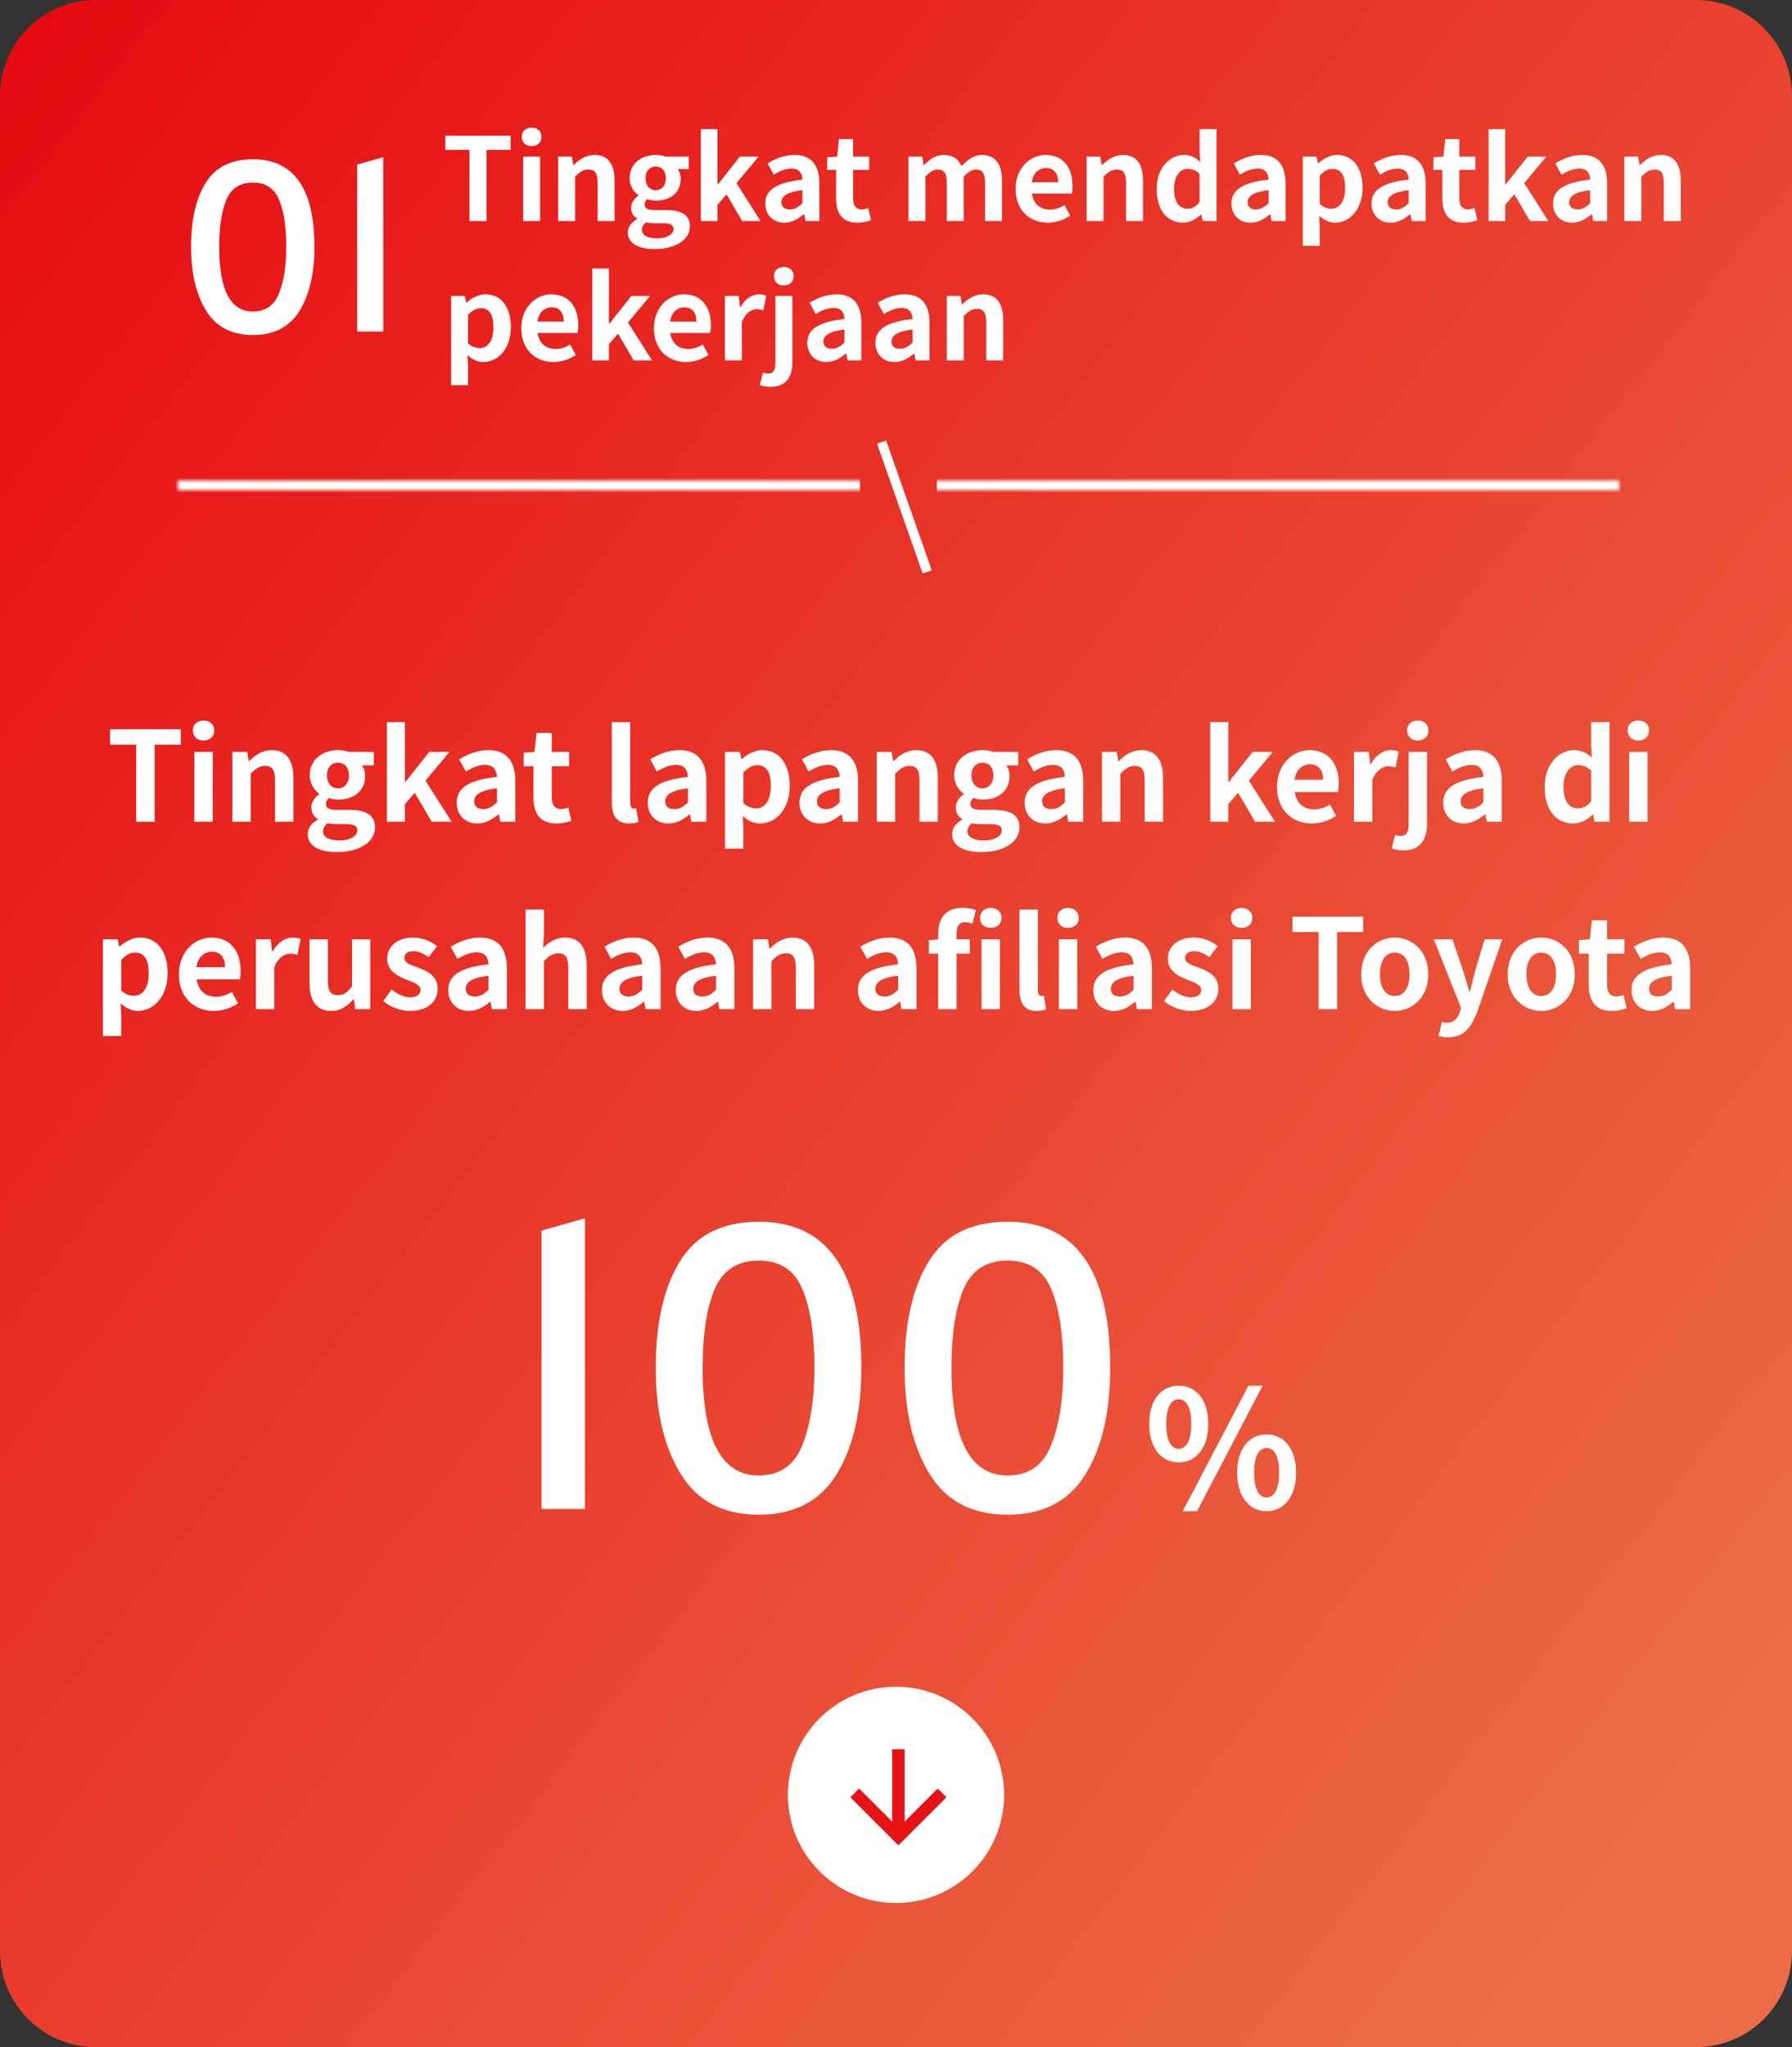
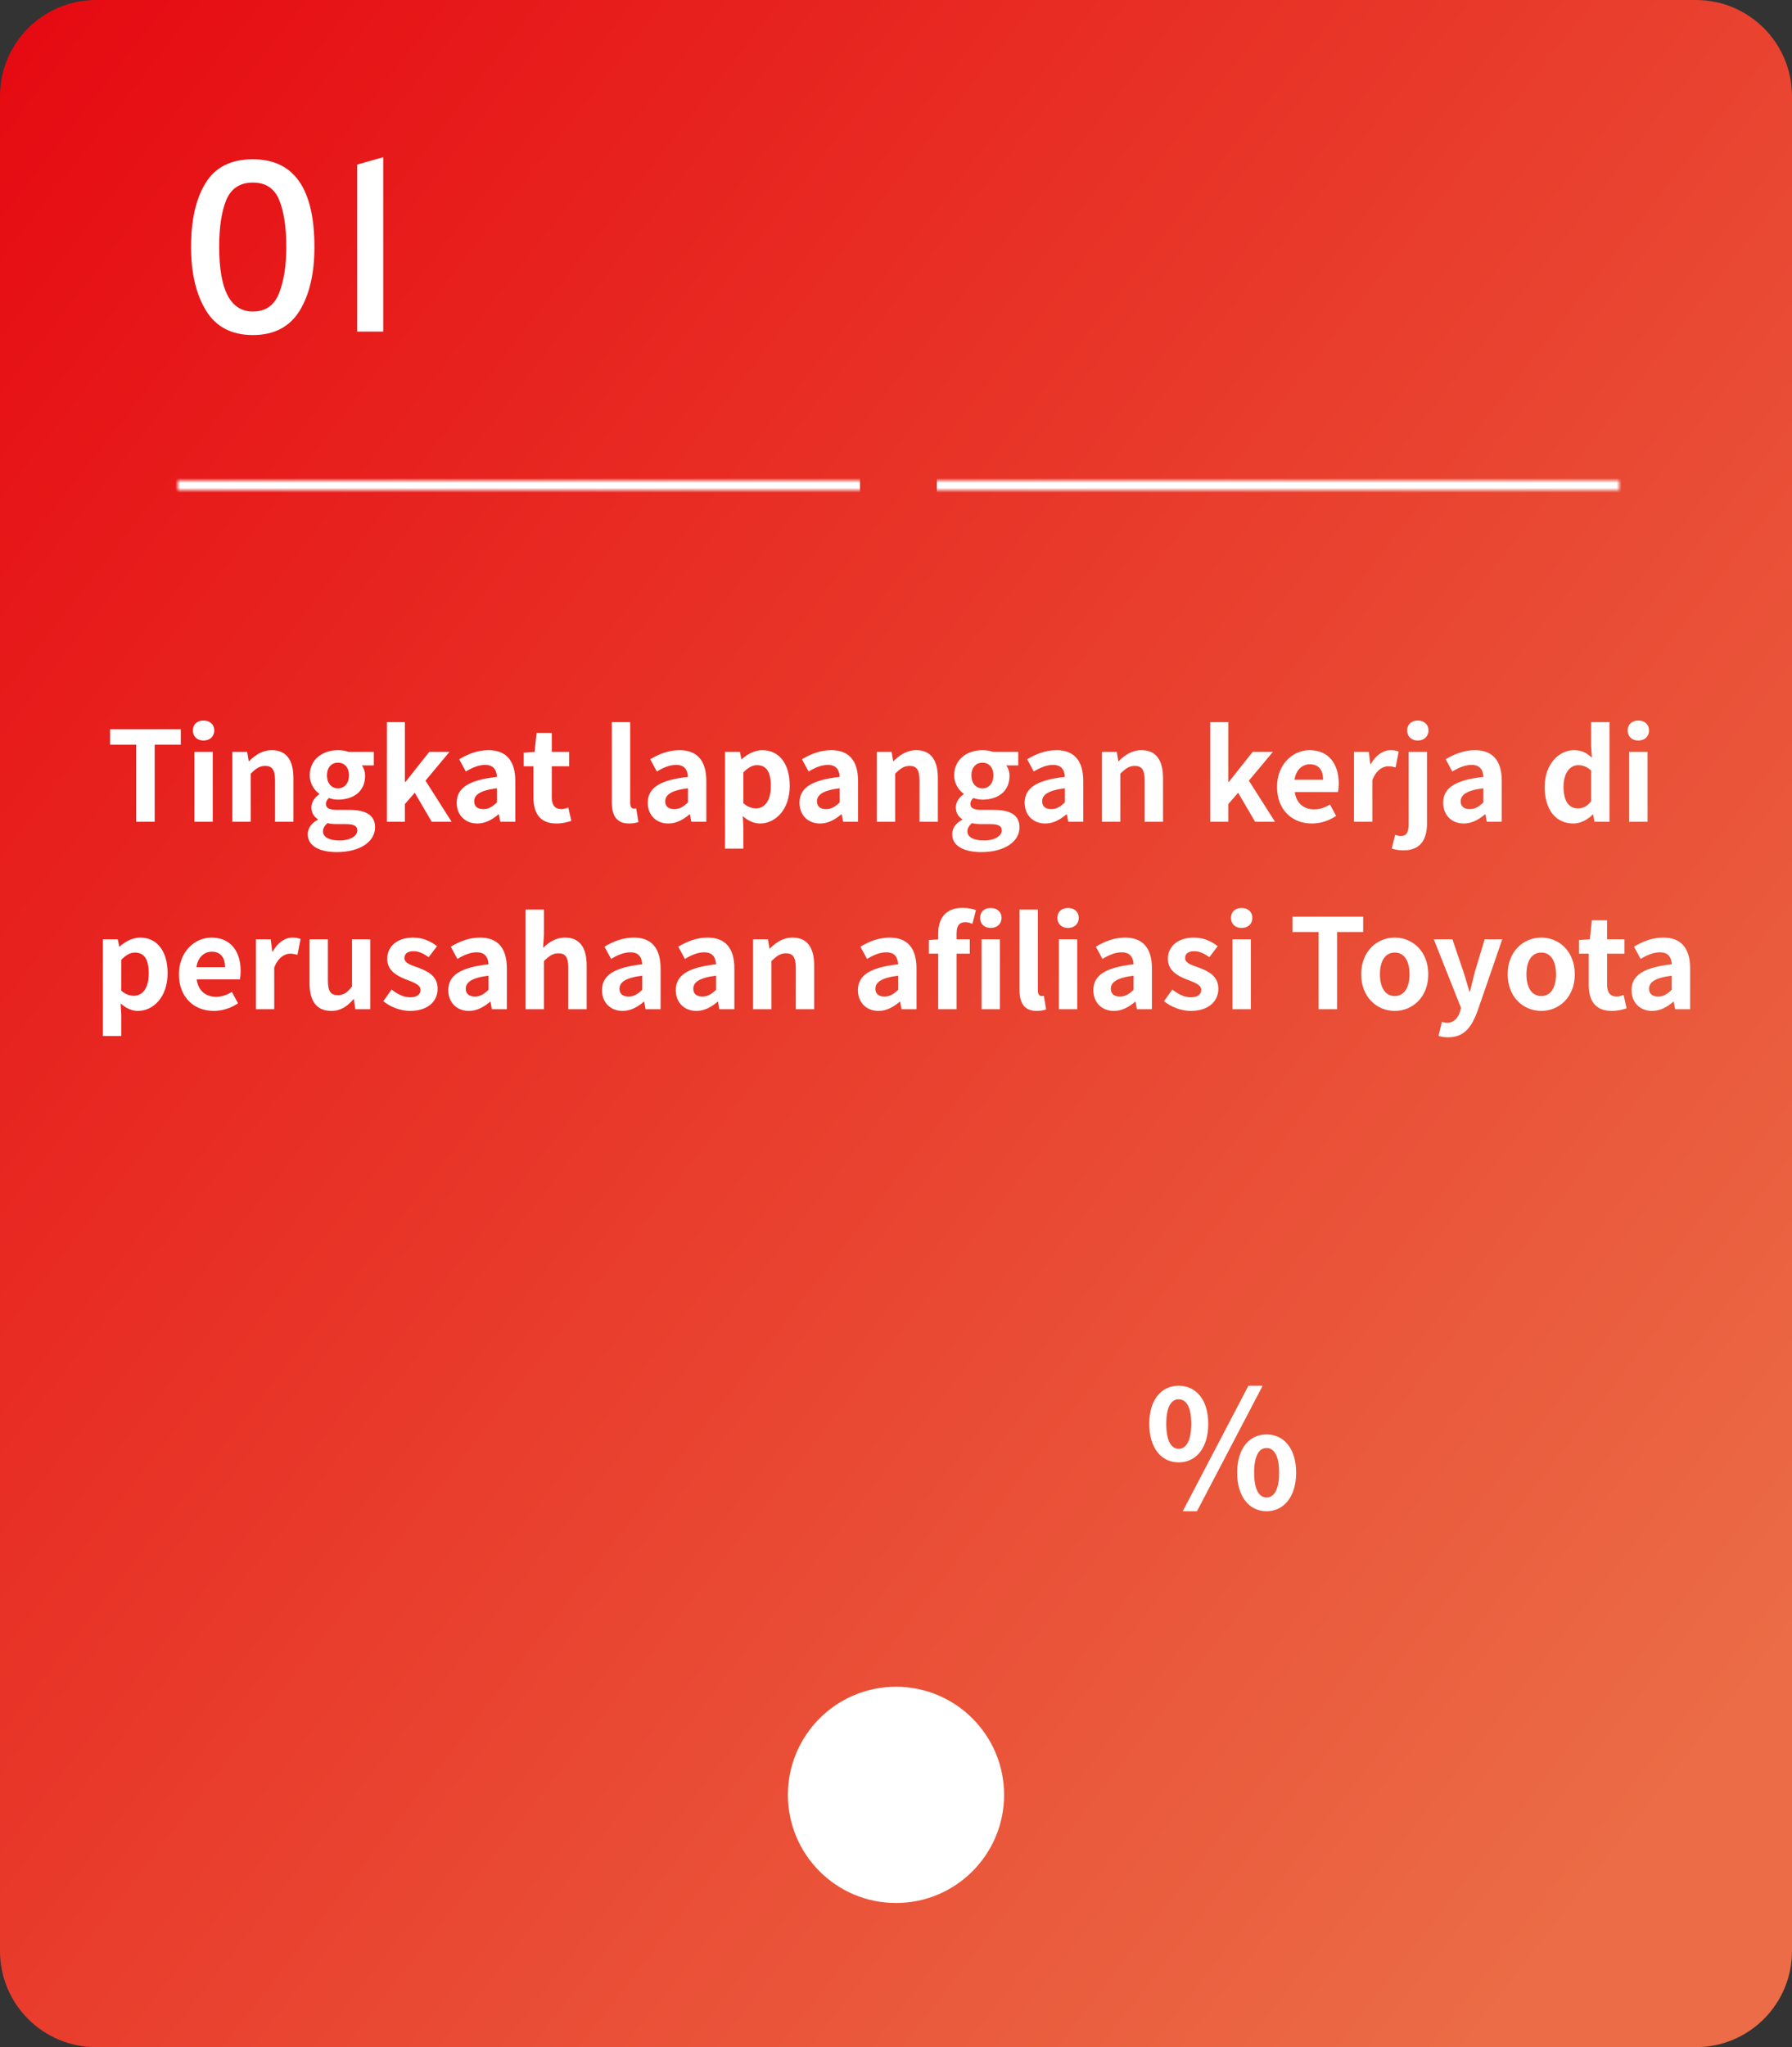
<svg xmlns="http://www.w3.org/2000/svg" width="373" height="426" viewBox="0 0 373 426" fill="none">
  <rect x="0" y="0" width="373" height="426" fill="#333333" stroke="none" />
  <path d="M0 20C0 8.954 8.954 0 20 0H353C364.046 0 373 8.954 373 20V406C373 417.046 364.046 426 353 426H20C8.954 426 0 417.046 0 406V20Z" fill="url(#paint0_linear_2422_25568)" />
-   <path d="M97.712 46V31.192H92.696V28.24H106.28V31.192H101.264V46H97.712ZM108.896 46V32.584H112.424V46H108.896ZM110.648 30.4C109.424 30.4 108.608 29.632 108.608 28.456C108.608 27.304 109.424 26.56 110.648 26.56C111.872 26.56 112.712 27.304 112.712 28.456C112.712 29.632 111.872 30.4 110.648 30.4ZM116.185 46V32.584H119.041L119.329 34.36H119.401C120.553 33.208 121.945 32.248 123.769 32.248C126.649 32.248 127.921 34.264 127.921 37.624V46H124.393V38.08C124.393 35.968 123.793 35.272 122.497 35.272C121.393 35.272 120.697 35.8 119.713 36.76V46H116.185ZM136.264 51.832C133.12 51.832 130.672 50.752 130.672 48.4C130.672 47.272 131.344 46.288 132.592 45.616V45.496C131.896 45.04 131.368 44.32 131.368 43.216C131.368 42.208 132.04 41.296 132.88 40.72V40.624C131.944 39.952 131.056 38.68 131.056 37.096C131.056 33.928 133.648 32.248 136.48 32.248C137.248 32.248 137.968 32.368 138.52 32.584H143.368V35.176H141.064C141.424 35.632 141.688 36.376 141.688 37.192C141.688 40.24 139.384 41.752 136.48 41.752C135.952 41.752 135.352 41.656 134.752 41.44C134.392 41.776 134.176 42.064 134.176 42.616C134.176 43.312 134.728 43.72 136.288 43.72H138.592C141.832 43.72 143.608 44.704 143.608 47.08C143.608 49.792 140.752 51.832 136.264 51.832ZM136.48 39.592C137.656 39.592 138.592 38.68 138.592 37.096C138.592 35.512 137.68 34.648 136.48 34.648C135.304 34.648 134.368 35.512 134.368 37.096C134.368 38.68 135.304 39.592 136.48 39.592ZM136.816 49.6C138.832 49.6 140.2 48.712 140.2 47.68C140.2 46.72 139.408 46.456 137.968 46.456H136.336C135.52 46.456 134.968 46.408 134.488 46.264C133.864 46.768 133.6 47.296 133.6 47.848C133.6 48.976 134.848 49.6 136.816 49.6ZM145.88 46V26.872H149.336V38.344H149.456L154.016 32.584H157.904L153.296 38.104L158.312 46H154.496L151.232 40.432L149.336 42.616V46H145.88ZM163.254 46.336C160.854 46.336 159.294 44.656 159.294 42.352C159.294 39.496 161.622 37.984 167.022 37.384C166.95 36.064 166.398 35.08 164.742 35.08C163.494 35.08 162.27 35.608 161.046 36.352L159.774 34C161.358 33.04 163.254 32.248 165.39 32.248C168.798 32.248 170.55 34.264 170.55 38.176V46H167.67L167.406 44.584H167.31C166.134 45.592 164.79 46.336 163.254 46.336ZM164.406 43.576C165.414 43.576 166.158 43.12 167.022 42.28V39.568C163.734 39.976 162.654 40.864 162.654 42.088C162.654 43.12 163.374 43.576 164.406 43.576ZM178.456 46.336C175.264 46.336 174.04 44.32 174.04 41.32V35.344H172.168V32.728L174.256 32.584L174.64 28.936H177.568V32.584H180.904V35.344H177.568V41.32C177.568 42.856 178.216 43.576 179.392 43.576C179.848 43.576 180.352 43.408 180.736 43.264L181.312 45.832C180.592 46.072 179.656 46.336 178.456 46.336ZM189.099 46V32.584H191.955L192.243 34.36H192.315C193.443 33.208 194.691 32.248 196.419 32.248C198.363 32.248 199.491 33.088 200.115 34.576C201.363 33.304 202.659 32.248 204.411 32.248C207.267 32.248 208.563 34.264 208.563 37.624V46H205.035V38.08C205.035 35.968 204.459 35.272 203.163 35.272C202.395 35.272 201.555 35.752 200.595 36.76V46H197.067V38.08C197.067 35.968 196.467 35.272 195.171 35.272C194.427 35.272 193.539 35.752 192.627 36.76V46H189.099ZM218.088 46.336C214.32 46.336 211.392 43.744 211.392 39.304C211.392 34.936 214.464 32.248 217.632 32.248C221.352 32.248 223.248 34.936 223.248 38.656C223.248 39.328 223.176 39.952 223.104 40.288H214.8C215.112 42.496 216.552 43.624 218.544 43.624C219.624 43.624 220.584 43.288 221.568 42.688L222.744 44.872C221.424 45.784 219.744 46.336 218.088 46.336ZM214.752 37.936H220.248C220.248 36.112 219.432 34.96 217.704 34.96C216.288 34.96 215.04 35.968 214.752 37.936ZM226.177 46V32.584H229.033L229.321 34.36H229.393C230.545 33.208 231.937 32.248 233.761 32.248C236.641 32.248 237.913 34.264 237.913 37.624V46H234.385V38.08C234.385 35.968 233.785 35.272 232.489 35.272C231.385 35.272 230.689 35.8 229.705 36.76V46H226.177ZM246.28 46.336C242.92 46.336 240.76 43.72 240.76 39.304C240.76 34.912 243.52 32.248 246.4 32.248C247.912 32.248 248.848 32.8 249.832 33.688L249.688 31.576V26.872H253.216V46H250.336L250.072 44.608H250C249.016 45.592 247.672 46.336 246.28 46.336ZM247.168 43.432C248.128 43.432 248.92 43.048 249.688 42.064V36.16C248.896 35.416 248.032 35.128 247.192 35.128C245.68 35.128 244.384 36.568 244.384 39.256C244.384 42.064 245.416 43.432 247.168 43.432ZM260.286 46.336C257.886 46.336 256.326 44.656 256.326 42.352C256.326 39.496 258.654 37.984 264.054 37.384C263.982 36.064 263.43 35.08 261.774 35.08C260.526 35.08 259.302 35.608 258.078 36.352L256.806 34C258.39 33.04 260.286 32.248 262.422 32.248C265.83 32.248 267.582 34.264 267.582 38.176V46H264.702L264.438 44.584H264.342C263.166 45.592 261.822 46.336 260.286 46.336ZM261.438 43.576C262.446 43.576 263.19 43.12 264.054 42.28V39.568C260.766 39.976 259.686 40.864 259.686 42.088C259.686 43.12 260.406 43.576 261.438 43.576ZM271.177 51.16V32.584H274.033L274.321 33.976H274.393C275.497 32.992 276.889 32.248 278.329 32.248C281.641 32.248 283.609 34.936 283.609 39.088C283.609 43.696 280.849 46.336 277.897 46.336C276.745 46.336 275.593 45.832 274.585 44.896L274.705 47.08V51.16H271.177ZM277.129 43.432C278.737 43.432 279.985 42.04 279.985 39.136C279.985 36.544 279.193 35.128 277.321 35.128C276.433 35.128 275.617 35.584 274.705 36.52V42.448C275.545 43.192 276.409 43.432 277.129 43.432ZM289.442 46.336C287.042 46.336 285.482 44.656 285.482 42.352C285.482 39.496 287.81 37.984 293.21 37.384C293.138 36.064 292.586 35.08 290.93 35.08C289.682 35.08 288.458 35.608 287.234 36.352L285.962 34C287.546 33.04 289.442 32.248 291.578 32.248C294.986 32.248 296.738 34.264 296.738 38.176V46H293.858L293.594 44.584H293.498C292.322 45.592 290.978 46.336 289.442 46.336ZM290.594 43.576C291.602 43.576 292.346 43.12 293.21 42.28V39.568C289.922 39.976 288.842 40.864 288.842 42.088C288.842 43.12 289.562 43.576 290.594 43.576ZM304.644 46.336C301.452 46.336 300.228 44.32 300.228 41.32V35.344H298.356V32.728L300.444 32.584L300.828 28.936H303.756V32.584H307.092V35.344H303.756V41.32C303.756 42.856 304.404 43.576 305.58 43.576C306.036 43.576 306.54 43.408 306.924 43.264L307.5 45.832C306.78 46.072 305.844 46.336 304.644 46.336ZM309.849 46V26.872H313.305V38.344H313.425L317.985 32.584H321.873L317.265 38.104L322.281 46H318.465L315.201 40.432L313.305 42.616V46H309.849ZM327.223 46.336C324.823 46.336 323.263 44.656 323.263 42.352C323.263 39.496 325.591 37.984 330.991 37.384C330.919 36.064 330.367 35.08 328.711 35.08C327.463 35.08 326.239 35.608 325.015 36.352L323.743 34C325.327 33.04 327.223 32.248 329.359 32.248C332.767 32.248 334.519 34.264 334.519 38.176V46H331.639L331.375 44.584H331.279C330.103 45.592 328.759 46.336 327.223 46.336ZM328.375 43.576C329.383 43.576 330.127 43.12 330.991 42.28V39.568C327.703 39.976 326.623 40.864 326.623 42.088C326.623 43.12 327.343 43.576 328.375 43.576ZM338.115 46V32.584H340.971L341.259 34.36H341.331C342.483 33.208 343.875 32.248 345.699 32.248C348.579 32.248 349.851 34.264 349.851 37.624V46H346.323V38.08C346.323 35.968 345.723 35.272 344.427 35.272C343.323 35.272 342.627 35.8 341.643 36.76V46H338.115ZM93.896 80.16V61.584H96.752L97.04 62.976H97.112C98.216 61.992 99.608 61.248 101.048 61.248C104.36 61.248 106.328 63.936 106.328 68.088C106.328 72.696 103.568 75.336 100.616 75.336C99.464 75.336 98.312 74.832 97.304 73.896L97.424 76.08V80.16H93.896ZM99.848 72.432C101.456 72.432 102.704 71.04 102.704 68.136C102.704 65.544 101.912 64.128 100.04 64.128C99.152 64.128 98.336 64.584 97.424 65.52V71.448C98.264 72.192 99.128 72.432 99.848 72.432ZM115.197 75.336C111.429 75.336 108.501 72.744 108.501 68.304C108.501 63.936 111.573 61.248 114.741 61.248C118.461 61.248 120.357 63.936 120.357 67.656C120.357 68.328 120.285 68.952 120.213 69.288H111.909C112.221 71.496 113.661 72.624 115.653 72.624C116.733 72.624 117.693 72.288 118.677 71.688L119.853 73.872C118.533 74.784 116.853 75.336 115.197 75.336ZM111.861 66.936H117.357C117.357 65.112 116.541 63.96 114.813 63.96C113.397 63.96 112.149 64.968 111.861 66.936ZM123.287 75V55.872H126.743V67.344H126.863L131.423 61.584H135.311L130.703 67.104L135.719 75H131.903L128.639 69.432L126.743 71.616V75H123.287ZM142.807 75.336C139.039 75.336 136.111 72.744 136.111 68.304C136.111 63.936 139.183 61.248 142.351 61.248C146.071 61.248 147.967 63.936 147.967 67.656C147.967 68.328 147.895 68.952 147.823 69.288H139.519C139.831 71.496 141.271 72.624 143.263 72.624C144.343 72.624 145.303 72.288 146.287 71.688L147.463 73.872C146.143 74.784 144.463 75.336 142.807 75.336ZM139.471 66.936H144.967C144.967 65.112 144.151 63.96 142.423 63.96C141.007 63.96 139.759 64.968 139.471 66.936ZM150.896 75V61.584H153.752L154.04 63.96H154.112C155.072 62.184 156.536 61.248 157.928 61.248C158.648 61.248 159.08 61.344 159.488 61.536L158.888 64.56C158.408 64.44 158.048 64.344 157.472 64.344C156.44 64.344 155.168 65.064 154.424 67.008V75H150.896ZM160.413 80.496C159.381 80.496 158.685 80.328 158.157 80.136L158.805 77.52C159.141 77.64 159.525 77.736 159.909 77.736C161.037 77.736 161.397 76.968 161.397 75.432V61.584H164.925V75.36C164.925 78.24 163.797 80.496 160.413 80.496ZM163.149 59.4C161.949 59.4 161.109 58.632 161.109 57.456C161.109 56.304 161.949 55.56 163.149 55.56C164.349 55.56 165.213 56.304 165.213 57.456C165.213 58.632 164.349 59.4 163.149 59.4ZM171.997 75.336C169.597 75.336 168.037 73.656 168.037 71.352C168.037 68.496 170.365 66.984 175.765 66.384C175.693 65.064 175.141 64.08 173.485 64.08C172.237 64.08 171.013 64.608 169.789 65.352L168.517 63C170.101 62.04 171.997 61.248 174.133 61.248C177.541 61.248 179.293 63.264 179.293 67.176V75H176.413L176.149 73.584H176.053C174.877 74.592 173.533 75.336 171.997 75.336ZM173.148 72.576C174.157 72.576 174.901 72.12 175.765 71.28V68.568C172.477 68.976 171.397 69.864 171.397 71.088C171.397 72.12 172.117 72.576 173.148 72.576ZM186.176 75.336C183.776 75.336 182.216 73.656 182.216 71.352C182.216 68.496 184.544 66.984 189.944 66.384C189.872 65.064 189.32 64.08 187.664 64.08C186.416 64.08 185.192 64.608 183.968 65.352L182.696 63C184.28 62.04 186.176 61.248 188.312 61.248C191.72 61.248 193.472 63.264 193.472 67.176V75H190.592L190.328 73.584H190.232C189.056 74.592 187.712 75.336 186.176 75.336ZM187.328 72.576C188.336 72.576 189.08 72.12 189.944 71.28V68.568C186.656 68.976 185.576 69.864 185.576 71.088C185.576 72.12 186.296 72.576 187.328 72.576ZM197.068 75V61.584H199.924L200.212 63.36H200.284C201.436 62.208 202.828 61.248 204.652 61.248C207.532 61.248 208.804 63.264 208.804 66.624V75H205.276V67.08C205.276 64.968 204.676 64.272 203.38 64.272C202.276 64.272 201.58 64.8 200.596 65.76V75H197.068Z" fill="white" />
  <path d="M52.63 69.72C48.214 69.72 44.966 68.024 42.886 64.632C40.806 61.24 39.766 56.824 39.766 51.384C39.766 45.784 40.774 41.352 42.79 38.088C44.806 34.792 48.086 33.144 52.63 33.144C61.174 33.144 65.446 39.224 65.446 51.384C65.446 56.92 64.406 61.368 62.326 64.728C60.246 68.056 57.014 69.72 52.63 69.72ZM52.63 64.824C55.254 64.824 57.062 63.576 58.054 61.08C59.078 58.552 59.59 55.32 59.59 51.384C59.59 47.256 59.094 43.992 58.102 41.592C57.11 39.192 55.286 37.992 52.63 37.992C49.974 37.992 48.134 39.192 47.11 41.592C46.118 43.992 45.622 47.256 45.622 51.384C45.622 60.344 47.958 64.824 52.63 64.824ZM74.348 34.248L79.772 32.712V69H74.348V34.248Z" fill="white" />
-   <path d="M112.718 256.08L121.758 253.52V314H112.718V256.08ZM157.928 315.2C150.568 315.2 145.154 312.373 141.688 306.72C138.221 301.067 136.488 293.707 136.488 284.64C136.488 275.307 138.168 267.92 141.528 262.48C144.888 256.987 150.354 254.24 157.928 254.24C172.168 254.24 179.288 264.373 179.288 284.64C179.288 293.867 177.554 301.28 174.088 306.88C170.621 312.427 165.234 315.2 157.928 315.2ZM157.928 307.04C162.301 307.04 165.314 304.96 166.968 300.8C168.674 296.587 169.528 291.2 169.528 284.64C169.528 277.76 168.701 272.32 167.048 268.32C165.394 264.32 162.354 262.32 157.928 262.32C153.501 262.32 150.434 264.32 148.728 268.32C147.074 272.32 146.248 277.76 146.248 284.64C146.248 299.573 150.141 307.04 157.928 307.04ZM209.725 315.2C202.365 315.2 196.951 312.373 193.485 306.72C190.018 301.067 188.285 293.707 188.285 284.64C188.285 275.307 189.965 267.92 193.325 262.48C196.685 256.987 202.151 254.24 209.725 254.24C223.965 254.24 231.085 264.373 231.085 284.64C231.085 293.867 229.351 301.28 225.885 306.88C222.418 312.427 217.031 315.2 209.725 315.2ZM209.725 307.04C214.098 307.04 217.111 304.96 218.765 300.8C220.471 296.587 221.325 291.2 221.325 284.64C221.325 277.76 220.498 272.32 218.845 268.32C217.191 264.32 214.151 262.32 209.725 262.32C205.298 262.32 202.231 264.32 200.525 268.32C198.871 272.32 198.045 277.76 198.045 284.64C198.045 299.573 201.938 307.04 209.725 307.04Z" fill="white" />
  <path d="M245.339 304.31C241.735 304.31 239.219 301.352 239.219 296.286C239.219 291.254 241.735 288.364 245.339 288.364C248.943 288.364 251.493 291.254 251.493 296.286C251.493 301.352 248.943 304.31 245.339 304.31ZM245.339 301.488C246.801 301.488 247.957 299.992 247.957 296.286C247.957 292.58 246.801 291.186 245.339 291.186C243.877 291.186 242.755 292.58 242.755 296.286C242.755 299.992 243.877 301.488 245.339 301.488ZM246.189 314.476L259.857 288.364H262.815L249.147 314.476H246.189ZM263.631 314.476C260.061 314.476 257.511 311.484 257.511 306.452C257.511 301.386 260.061 298.496 263.631 298.496C267.201 298.496 269.785 301.386 269.785 306.452C269.785 311.484 267.201 314.476 263.631 314.476ZM263.631 311.62C265.093 311.62 266.249 310.158 266.249 306.452C266.249 302.746 265.093 301.318 263.631 301.318C262.169 301.318 261.047 302.746 261.047 306.452C261.047 310.158 262.169 311.62 263.631 311.62Z" fill="white" />
  <path d="M28.347 171V154.958H22.913V151.76H37.629V154.958H32.195V171H28.347ZM40.463 171V156.466H44.285V171H40.463ZM42.361 154.1C41.035 154.1 40.151 153.268 40.151 151.994C40.151 150.746 41.035 149.94 42.361 149.94C43.687 149.94 44.597 150.746 44.597 151.994C44.597 153.268 43.687 154.1 42.361 154.1ZM48.36 171V156.466H51.454L51.766 158.39H51.844C53.092 157.142 54.6 156.102 56.576 156.102C59.696 156.102 61.074 158.286 61.074 161.926V171H57.252V162.42C57.252 160.132 56.602 159.378 55.198 159.378C54.002 159.378 53.248 159.95 52.182 160.99V171H48.36ZM70.112 177.318C66.706 177.318 64.054 176.148 64.054 173.6C64.054 172.378 64.782 171.312 66.134 170.584V170.454C65.38 169.96 64.808 169.18 64.808 167.984C64.808 166.892 65.536 165.904 66.446 165.28V165.176C65.432 164.448 64.47 163.07 64.47 161.354C64.47 157.922 67.278 156.102 70.346 156.102C71.178 156.102 71.958 156.232 72.556 156.466H77.808V159.274H75.312C75.702 159.768 75.988 160.574 75.988 161.458C75.988 164.76 73.492 166.398 70.346 166.398C69.774 166.398 69.124 166.294 68.474 166.06C68.084 166.424 67.85 166.736 67.85 167.334C67.85 168.088 68.448 168.53 70.138 168.53H72.634C76.144 168.53 78.068 169.596 78.068 172.17C78.068 175.108 74.974 177.318 70.112 177.318ZM70.346 164.058C71.62 164.058 72.634 163.07 72.634 161.354C72.634 159.638 71.646 158.702 70.346 158.702C69.072 158.702 68.058 159.638 68.058 161.354C68.058 163.07 69.072 164.058 70.346 164.058ZM70.71 174.9C72.894 174.9 74.376 173.938 74.376 172.82C74.376 171.78 73.518 171.494 71.958 171.494H70.19C69.306 171.494 68.708 171.442 68.188 171.286C67.512 171.832 67.226 172.404 67.226 173.002C67.226 174.224 68.578 174.9 70.71 174.9ZM80.53 171V150.278H84.274V162.706H84.404L89.344 156.466H93.556L88.564 162.446L93.998 171H89.864L86.328 164.968L84.274 167.334V171H80.53ZM99.351 171.364C96.751 171.364 95.061 169.544 95.061 167.048C95.061 163.954 97.583 162.316 103.433 161.666C103.355 160.236 102.757 159.17 100.963 159.17C99.611 159.17 98.285 159.742 96.959 160.548L95.581 158C97.297 156.96 99.351 156.102 101.665 156.102C105.357 156.102 107.255 158.286 107.255 162.524V171H104.135L103.849 169.466H103.745C102.471 170.558 101.015 171.364 99.351 171.364ZM100.599 168.374C101.691 168.374 102.497 167.88 103.433 166.97V164.032C99.871 164.474 98.701 165.436 98.701 166.762C98.701 167.88 99.481 168.374 100.599 168.374ZM115.82 171.364C112.362 171.364 111.036 169.18 111.036 165.93V159.456H109.008V156.622L111.27 156.466L111.686 152.514H114.858V156.466H118.472V159.456H114.858V165.93C114.858 167.594 115.56 168.374 116.834 168.374C117.328 168.374 117.874 168.192 118.29 168.036L118.914 170.818C118.134 171.078 117.12 171.364 115.82 171.364ZM130.938 171.364C128.26 171.364 127.35 169.622 127.35 166.918V150.278H131.172V167.074C131.172 167.984 131.562 168.27 131.926 168.27C132.056 168.27 132.16 168.27 132.42 168.218L132.888 171.052C132.446 171.208 131.848 171.364 130.938 171.364ZM139.113 171.364C136.513 171.364 134.823 169.544 134.823 167.048C134.823 163.954 137.345 162.316 143.195 161.666C143.117 160.236 142.519 159.17 140.725 159.17C139.373 159.17 138.047 159.742 136.721 160.548L135.343 158C137.059 156.96 139.113 156.102 141.427 156.102C145.119 156.102 147.017 158.286 147.017 162.524V171H143.897L143.611 169.466H143.507C142.233 170.558 140.777 171.364 139.113 171.364ZM140.361 168.374C141.453 168.374 142.259 167.88 143.195 166.97V164.032C139.633 164.474 138.463 165.436 138.463 166.762C138.463 167.88 139.243 168.374 140.361 168.374ZM150.912 176.59V156.466H154.006L154.318 157.974H154.396C155.592 156.908 157.1 156.102 158.66 156.102C162.248 156.102 164.38 159.014 164.38 163.512C164.38 168.504 161.39 171.364 158.192 171.364C156.944 171.364 155.696 170.818 154.604 169.804L154.734 172.17V176.59H150.912ZM157.36 168.218C159.102 168.218 160.454 166.71 160.454 163.564C160.454 160.756 159.596 159.222 157.568 159.222C156.606 159.222 155.722 159.716 154.734 160.73V167.152C155.644 167.958 156.58 168.218 157.36 168.218ZM170.699 171.364C168.099 171.364 166.409 169.544 166.409 167.048C166.409 163.954 168.931 162.316 174.781 161.666C174.703 160.236 174.105 159.17 172.311 159.17C170.959 159.17 169.633 159.742 168.307 160.548L166.929 158C168.645 156.96 170.699 156.102 173.013 156.102C176.705 156.102 178.603 158.286 178.603 162.524V171H175.483L175.197 169.466H175.093C173.819 170.558 172.363 171.364 170.699 171.364ZM171.947 168.374C173.039 168.374 173.845 167.88 174.781 166.97V164.032C171.219 164.474 170.049 165.436 170.049 166.762C170.049 167.88 170.829 168.374 171.947 168.374ZM182.498 171V156.466H185.592L185.904 158.39H185.982C187.23 157.142 188.738 156.102 190.714 156.102C193.834 156.102 195.212 158.286 195.212 161.926V171H191.39V162.42C191.39 160.132 190.74 159.378 189.336 159.378C188.14 159.378 187.386 159.95 186.32 160.99V171H182.498ZM204.251 177.318C200.845 177.318 198.193 176.148 198.193 173.6C198.193 172.378 198.921 171.312 200.273 170.584V170.454C199.519 169.96 198.947 169.18 198.947 167.984C198.947 166.892 199.675 165.904 200.585 165.28V165.176C199.571 164.448 198.609 163.07 198.609 161.354C198.609 157.922 201.417 156.102 204.485 156.102C205.317 156.102 206.097 156.232 206.695 156.466H211.947V159.274H209.451C209.841 159.768 210.127 160.574 210.127 161.458C210.127 164.76 207.631 166.398 204.485 166.398C203.913 166.398 203.263 166.294 202.613 166.06C202.223 166.424 201.989 166.736 201.989 167.334C201.989 168.088 202.587 168.53 204.277 168.53H206.773C210.283 168.53 212.207 169.596 212.207 172.17C212.207 175.108 209.113 177.318 204.251 177.318ZM204.485 164.058C205.759 164.058 206.773 163.07 206.773 161.354C206.773 159.638 205.785 158.702 204.485 158.702C203.211 158.702 202.197 159.638 202.197 161.354C202.197 163.07 203.211 164.058 204.485 164.058ZM204.849 174.9C207.033 174.9 208.515 173.938 208.515 172.82C208.515 171.78 207.657 171.494 206.097 171.494H204.329C203.445 171.494 202.847 171.442 202.327 171.286C201.651 171.832 201.365 172.404 201.365 173.002C201.365 174.224 202.717 174.9 204.849 174.9ZM217.57 171.364C214.97 171.364 213.28 169.544 213.28 167.048C213.28 163.954 215.802 162.316 221.652 161.666C221.574 160.236 220.976 159.17 219.182 159.17C217.83 159.17 216.504 159.742 215.178 160.548L213.8 158C215.516 156.96 217.57 156.102 219.884 156.102C223.576 156.102 225.474 158.286 225.474 162.524V171H222.354L222.068 169.466H221.964C220.69 170.558 219.234 171.364 217.57 171.364ZM218.818 168.374C219.91 168.374 220.716 167.88 221.652 166.97V164.032C218.09 164.474 216.92 165.436 216.92 166.762C216.92 167.88 217.7 168.374 218.818 168.374ZM229.369 171V156.466H232.463L232.775 158.39H232.853C234.101 157.142 235.609 156.102 237.585 156.102C240.705 156.102 242.083 158.286 242.083 161.926V171H238.261V162.42C238.261 160.132 237.611 159.378 236.207 159.378C235.011 159.378 234.257 159.95 233.191 160.99V171H229.369ZM251.916 171V150.278H255.66V162.706H255.79L260.73 156.466H264.942L259.95 162.446L265.384 171H261.25L257.714 164.968L255.66 167.334V171H251.916ZM273.063 171.364C268.981 171.364 265.809 168.556 265.809 163.746C265.809 159.014 269.137 156.102 272.569 156.102C276.599 156.102 278.653 159.014 278.653 163.044C278.653 163.772 278.575 164.448 278.497 164.812H269.501C269.839 167.204 271.399 168.426 273.557 168.426C274.727 168.426 275.767 168.062 276.833 167.412L278.107 169.778C276.677 170.766 274.857 171.364 273.063 171.364ZM269.449 162.264H275.403C275.403 160.288 274.519 159.04 272.647 159.04C271.113 159.04 269.761 160.132 269.449 162.264ZM281.826 171V156.466H284.92L285.232 159.04H285.31C286.35 157.116 287.936 156.102 289.444 156.102C290.224 156.102 290.692 156.206 291.134 156.414L290.484 159.69C289.964 159.56 289.574 159.456 288.95 159.456C287.832 159.456 286.454 160.236 285.648 162.342V171H281.826ZM292.136 176.954C291.018 176.954 290.264 176.772 289.692 176.564L290.394 173.73C290.758 173.86 291.174 173.964 291.59 173.964C292.812 173.964 293.202 173.132 293.202 171.468V156.466H297.024V171.39C297.024 174.51 295.802 176.954 292.136 176.954ZM295.1 154.1C293.8 154.1 292.89 153.268 292.89 151.994C292.89 150.746 293.8 149.94 295.1 149.94C296.4 149.94 297.336 150.746 297.336 151.994C297.336 153.268 296.4 154.1 295.1 154.1ZM304.685 171.364C302.085 171.364 300.395 169.544 300.395 167.048C300.395 163.954 302.917 162.316 308.767 161.666C308.689 160.236 308.091 159.17 306.297 159.17C304.945 159.17 303.619 159.742 302.293 160.548L300.915 158C302.631 156.96 304.685 156.102 306.999 156.102C310.691 156.102 312.589 158.286 312.589 162.524V171H309.469L309.183 169.466H309.079C307.805 170.558 306.349 171.364 304.685 171.364ZM305.933 168.374C307.025 168.374 307.831 167.88 308.767 166.97V164.032C305.205 164.474 304.035 165.436 304.035 166.762C304.035 167.88 304.815 168.374 305.933 168.374ZM327.497 171.364C323.857 171.364 321.517 168.53 321.517 163.746C321.517 158.988 324.507 156.102 327.627 156.102C329.265 156.102 330.279 156.7 331.345 157.662L331.189 155.374V150.278H335.011V171H331.891L331.605 169.492H331.527C330.461 170.558 329.005 171.364 327.497 171.364ZM328.459 168.218C329.499 168.218 330.357 167.802 331.189 166.736V160.34C330.331 159.534 329.395 159.222 328.485 159.222C326.847 159.222 325.443 160.782 325.443 163.694C325.443 166.736 326.561 168.218 328.459 168.218ZM339.108 171V156.466H342.93V171H339.108ZM341.006 154.1C339.68 154.1 338.796 153.268 338.796 151.994C338.796 150.746 339.68 149.94 341.006 149.94C342.332 149.94 343.242 150.746 343.242 151.994C343.242 153.268 342.332 154.1 341.006 154.1ZM21.42 215.59V195.466H24.514L24.826 196.974H24.904C26.1 195.908 27.608 195.102 29.168 195.102C32.756 195.102 34.888 198.014 34.888 202.512C34.888 207.504 31.898 210.364 28.7 210.364C27.452 210.364 26.204 209.818 25.112 208.804L25.242 211.17V215.59H21.42ZM27.868 207.218C29.61 207.218 30.962 205.71 30.962 202.564C30.962 199.756 30.104 198.222 28.076 198.222C27.114 198.222 26.23 198.716 25.242 199.73V206.152C26.152 206.958 27.088 207.218 27.868 207.218ZM44.497 210.364C40.415 210.364 37.243 207.556 37.243 202.746C37.243 198.014 40.571 195.102 44.003 195.102C48.033 195.102 50.087 198.014 50.087 202.044C50.087 202.772 50.009 203.448 49.931 203.812H40.935C41.273 206.204 42.833 207.426 44.991 207.426C46.161 207.426 47.201 207.062 48.267 206.412L49.541 208.778C48.111 209.766 46.291 210.364 44.497 210.364ZM40.883 201.264H46.837C46.837 199.288 45.953 198.04 44.081 198.04C42.547 198.04 41.195 199.132 40.883 201.264ZM53.26 210V195.466H56.354L56.666 198.04H56.744C57.784 196.116 59.37 195.102 60.878 195.102C61.658 195.102 62.126 195.206 62.568 195.414L61.918 198.69C61.398 198.56 61.008 198.456 60.384 198.456C59.266 198.456 57.888 199.236 57.082 201.342V210H53.26ZM68.952 210.364C65.806 210.364 64.428 208.206 64.428 204.54V195.466H68.25V204.072C68.25 206.308 68.874 207.088 70.304 207.088C71.5 207.088 72.28 206.568 73.268 205.268V195.466H77.064V210H73.944L73.658 207.92H73.58C72.306 209.402 70.928 210.364 68.952 210.364ZM85.324 210.364C83.374 210.364 81.216 209.532 79.786 208.336L81.502 205.918C82.828 206.932 84.05 207.53 85.402 207.53C86.858 207.53 87.534 206.88 87.534 205.97C87.534 204.904 86 204.384 84.492 203.812C82.646 203.084 80.592 201.992 80.592 199.522C80.592 196.948 82.672 195.102 86 195.102C88.106 195.102 89.77 195.96 90.966 196.896L89.224 199.184C88.21 198.456 87.17 197.936 86.104 197.936C84.778 197.936 84.18 198.508 84.18 199.366C84.18 200.406 85.506 200.822 87.066 201.368C88.99 202.096 91.096 203.084 91.096 205.762C91.096 208.336 89.094 210.364 85.324 210.364ZM97.599 210.364C94.999 210.364 93.309 208.544 93.309 206.048C93.309 202.954 95.831 201.316 101.681 200.666C101.603 199.236 101.005 198.17 99.211 198.17C97.859 198.17 96.533 198.742 95.207 199.548L93.829 197C95.545 195.96 97.599 195.102 99.913 195.102C103.605 195.102 105.503 197.286 105.503 201.524V210H102.383L102.097 208.466H101.993C100.719 209.558 99.263 210.364 97.599 210.364ZM98.847 207.374C99.939 207.374 100.745 206.88 101.681 205.97V203.032C98.119 203.474 96.949 204.436 96.949 205.762C96.949 206.88 97.729 207.374 98.847 207.374ZM109.399 210V189.278H113.221V194.504L113.039 197.234C114.183 196.142 115.639 195.102 117.615 195.102C120.735 195.102 122.113 197.286 122.113 200.926V210H118.291V201.42C118.291 199.132 117.641 198.378 116.237 198.378C115.041 198.378 114.287 198.95 113.221 199.99V210H109.399ZM129.592 210.364C126.992 210.364 125.302 208.544 125.302 206.048C125.302 202.954 127.824 201.316 133.674 200.666C133.596 199.236 132.998 198.17 131.204 198.17C129.852 198.17 128.526 198.742 127.2 199.548L125.822 197C127.538 195.96 129.592 195.102 131.906 195.102C135.598 195.102 137.496 197.286 137.496 201.524V210H134.376L134.09 208.466H133.986C132.712 209.558 131.256 210.364 129.592 210.364ZM130.84 207.374C131.932 207.374 132.738 206.88 133.674 205.97V203.032C130.112 203.474 128.942 204.436 128.942 205.762C128.942 206.88 129.722 207.374 130.84 207.374ZM144.953 210.364C142.353 210.364 140.663 208.544 140.663 206.048C140.663 202.954 143.185 201.316 149.035 200.666C148.957 199.236 148.359 198.17 146.565 198.17C145.213 198.17 143.887 198.742 142.561 199.548L141.183 197C142.899 195.96 144.953 195.102 147.267 195.102C150.959 195.102 152.857 197.286 152.857 201.524V210H149.737L149.451 208.466H149.347C148.073 209.558 146.617 210.364 144.953 210.364ZM146.201 207.374C147.293 207.374 148.099 206.88 149.035 205.97V203.032C145.473 203.474 144.303 204.436 144.303 205.762C144.303 206.88 145.083 207.374 146.201 207.374ZM156.752 210V195.466H159.846L160.158 197.39H160.236C161.484 196.142 162.992 195.102 164.968 195.102C168.088 195.102 169.466 197.286 169.466 200.926V210H165.644V201.42C165.644 199.132 164.994 198.378 163.59 198.378C162.394 198.378 161.64 198.95 160.574 199.99V210H156.752ZM182.861 210.364C180.261 210.364 178.571 208.544 178.571 206.048C178.571 202.954 181.093 201.316 186.943 200.666C186.865 199.236 186.267 198.17 184.473 198.17C183.121 198.17 181.795 198.742 180.469 199.548L179.091 197C180.807 195.96 182.861 195.102 185.175 195.102C188.867 195.102 190.765 197.286 190.765 201.524V210H187.645L187.359 208.466H187.255C185.981 209.558 184.525 210.364 182.861 210.364ZM184.109 207.374C185.201 207.374 186.007 206.88 186.943 205.97V203.032C183.381 203.474 182.211 204.436 182.211 205.762C182.211 206.88 182.991 207.374 184.109 207.374ZM195.284 210V194.27C195.284 191.254 196.714 188.914 200.354 188.914C201.498 188.914 202.486 189.148 203.136 189.382L202.408 192.242C201.914 192.034 201.368 191.904 200.874 191.904C199.73 191.904 199.106 192.606 199.106 194.218V210H195.284ZM193.334 198.456V195.622L195.518 195.466H201.862V198.456H193.334ZM204.306 210V195.466H208.128V210H204.306ZM206.204 193.1C204.904 193.1 203.994 192.268 203.994 190.994C203.994 189.746 204.904 188.94 206.204 188.94C207.53 188.94 208.466 189.746 208.466 190.994C208.466 192.268 207.53 193.1 206.204 193.1ZM215.793 210.364C213.115 210.364 212.205 208.622 212.205 205.918V189.278H216.027V206.074C216.027 206.984 216.417 207.27 216.781 207.27C216.911 207.27 217.015 207.27 217.275 207.218L217.743 210.052C217.301 210.208 216.703 210.364 215.793 210.364ZM220.407 210V195.466H224.229V210H220.407ZM222.305 193.1C220.979 193.1 220.095 192.268 220.095 190.994C220.095 189.746 220.979 188.94 222.305 188.94C223.631 188.94 224.541 189.746 224.541 190.994C224.541 192.268 223.631 193.1 222.305 193.1ZM231.865 210.364C229.265 210.364 227.575 208.544 227.575 206.048C227.575 202.954 230.097 201.316 235.947 200.666C235.869 199.236 235.271 198.17 233.477 198.17C232.125 198.17 230.799 198.742 229.473 199.548L228.095 197C229.811 195.96 231.865 195.102 234.179 195.102C237.871 195.102 239.769 197.286 239.769 201.524V210H236.649L236.363 208.466H236.259C234.985 209.558 233.529 210.364 231.865 210.364ZM233.113 207.374C234.205 207.374 235.011 206.88 235.947 205.97V203.032C232.385 203.474 231.215 204.436 231.215 205.762C231.215 206.88 231.995 207.374 233.113 207.374ZM247.824 210.364C245.874 210.364 243.716 209.532 242.286 208.336L244.002 205.918C245.328 206.932 246.55 207.53 247.902 207.53C249.358 207.53 250.034 206.88 250.034 205.97C250.034 204.904 248.5 204.384 246.992 203.812C245.146 203.084 243.092 201.992 243.092 199.522C243.092 196.948 245.172 195.102 248.5 195.102C250.606 195.102 252.27 195.96 253.466 196.896L251.724 199.184C250.71 198.456 249.67 197.936 248.604 197.936C247.278 197.936 246.68 198.508 246.68 199.366C246.68 200.406 248.006 200.822 249.566 201.368C251.49 202.096 253.596 203.084 253.596 205.762C253.596 208.336 251.594 210.364 247.824 210.364ZM256.537 210V195.466H260.359V210H256.537ZM258.435 193.1C257.109 193.1 256.225 192.268 256.225 190.994C256.225 189.746 257.109 188.94 258.435 188.94C259.761 188.94 260.671 189.746 260.671 190.994C260.671 192.268 259.761 193.1 258.435 193.1ZM274.459 210V193.958H269.025V190.76H283.741V193.958H278.307V210H274.459ZM290.323 210.364C286.657 210.364 283.329 207.556 283.329 202.746C283.329 197.91 286.657 195.102 290.323 195.102C293.963 195.102 297.291 197.91 297.291 202.746C297.291 207.556 293.963 210.364 290.323 210.364ZM290.323 207.27C292.299 207.27 293.391 205.476 293.391 202.746C293.391 199.99 292.299 198.222 290.323 198.222C288.321 198.222 287.229 199.99 287.229 202.746C287.229 205.476 288.321 207.27 290.323 207.27ZM301.406 215.85C300.574 215.85 299.976 215.746 299.43 215.564L300.132 212.626C300.392 212.704 300.782 212.834 301.146 212.834C302.602 212.834 303.434 211.898 303.876 210.598L304.11 209.74L298.442 195.466H302.316L304.604 202.2C305.046 203.526 305.41 204.93 305.852 206.334H305.982C306.294 204.956 306.658 203.578 306.996 202.2L309.024 195.466H312.69L307.516 210.468C306.242 213.874 304.682 215.85 301.406 215.85ZM320.817 210.364C317.151 210.364 313.823 207.556 313.823 202.746C313.823 197.91 317.151 195.102 320.817 195.102C324.457 195.102 327.785 197.91 327.785 202.746C327.785 207.556 324.457 210.364 320.817 210.364ZM320.817 207.27C322.793 207.27 323.885 205.476 323.885 202.746C323.885 199.99 322.793 198.222 320.817 198.222C318.815 198.222 317.723 199.99 317.723 202.746C317.723 205.476 318.815 207.27 320.817 207.27ZM335.474 210.364C332.016 210.364 330.69 208.18 330.69 204.93V198.456H328.662V195.622L330.924 195.466L331.34 191.514H334.512V195.466H338.126V198.456H334.512V204.93C334.512 206.594 335.214 207.374 336.488 207.374C336.982 207.374 337.528 207.192 337.944 207.036L338.568 209.818C337.788 210.078 336.774 210.364 335.474 210.364ZM343.888 210.364C341.288 210.364 339.598 208.544 339.598 206.048C339.598 202.954 342.12 201.316 347.97 200.666C347.892 199.236 347.294 198.17 345.5 198.17C344.148 198.17 342.822 198.742 341.496 199.548L340.118 197C341.834 195.96 343.888 195.102 346.202 195.102C349.894 195.102 351.792 197.286 351.792 201.524V210H348.672L348.386 208.466H348.282C347.008 209.558 345.552 210.364 343.888 210.364ZM345.136 207.374C346.228 207.374 347.034 206.88 347.97 205.97V203.032C344.408 203.474 343.238 204.436 343.238 205.762C343.238 206.88 344.018 207.374 345.136 207.374Z" fill="white" />
  <mask id="mask0_2422_25568" style="mask-type:alpha" maskUnits="userSpaceOnUse" x="37" y="100" width="300" height="2">
    <rect x="37" y="100" width="300" height="2" fill="white" />
  </mask>
  <g mask="url(#mask0_2422_25568)">
    <path fill-rule="evenodd" clip-rule="evenodd" d="M179 90H28V114H179V90ZM346 90H195V114H346V90Z" fill="white" />
  </g>
-   <path d="M183.5 92L193 119" stroke="white" stroke-width="2" />
  <circle cx="186.5" cy="373.5" r="22.5" fill="white" />
  <g clip-path="url(#clip0_2422_25568)">
-     <rect width="20" height="20" transform="translate(197 364) rotate(90)" fill="white" />
-     <path d="M197 374L195.182 372.182L188.298 379.065L188.298 364L185.702 364L185.702 379.065L178.818 372.182L177 374L187 384L197 374Z" fill="#E71216" />
-   </g>
+     </g>
  <defs>
    <linearGradient id="paint0_linear_2422_25568" x1="0" y1="0" x2="397.866" y2="308.988" gradientUnits="userSpaceOnUse">
      <stop stop-color="#E60911" />
      <stop offset="1" stop-color="#EB6C46" />
    </linearGradient>
    <clipPath id="clip0_2422_25568">
      <rect width="20" height="20" fill="white" transform="translate(197 364) rotate(90)" />
    </clipPath>
  </defs>
</svg>